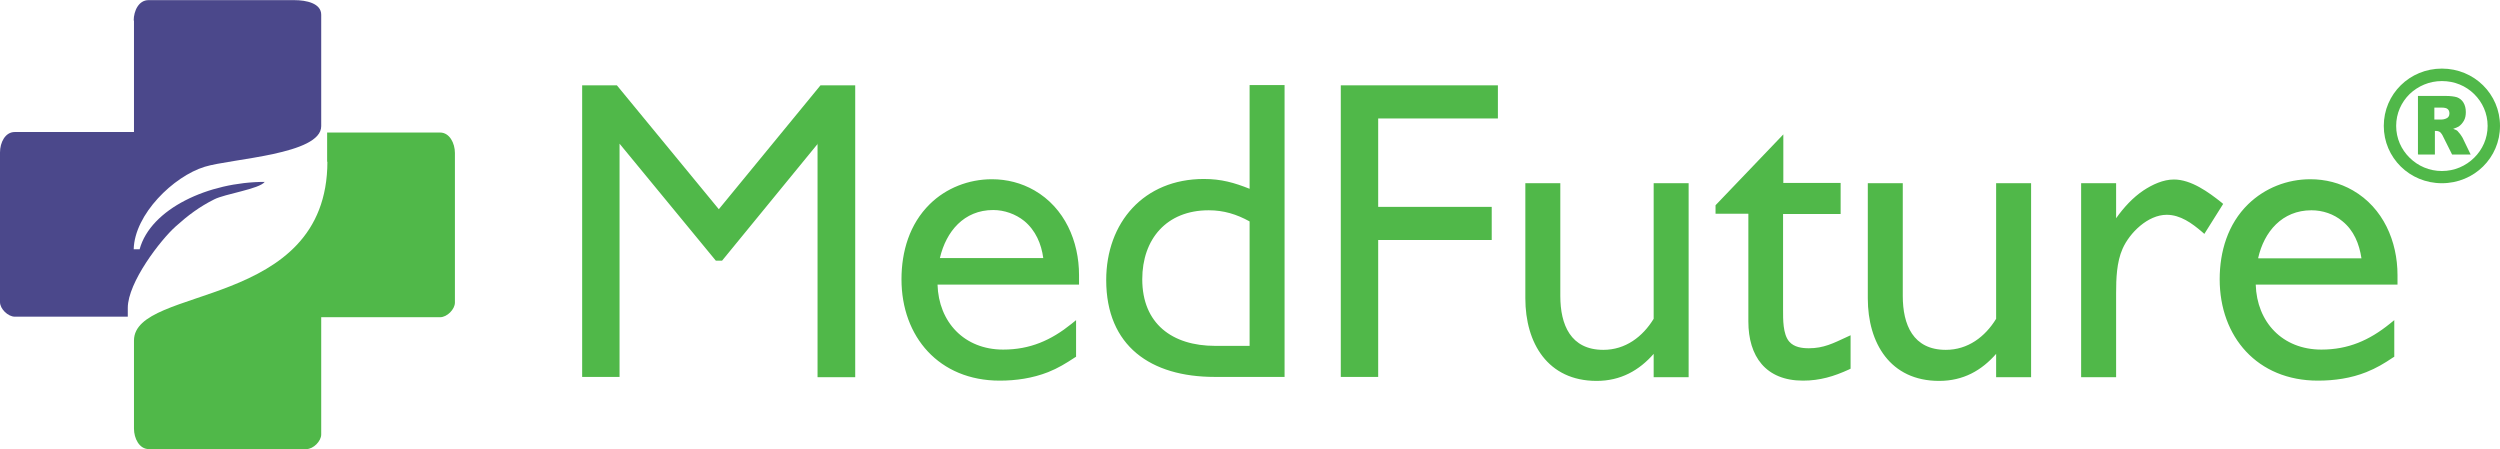
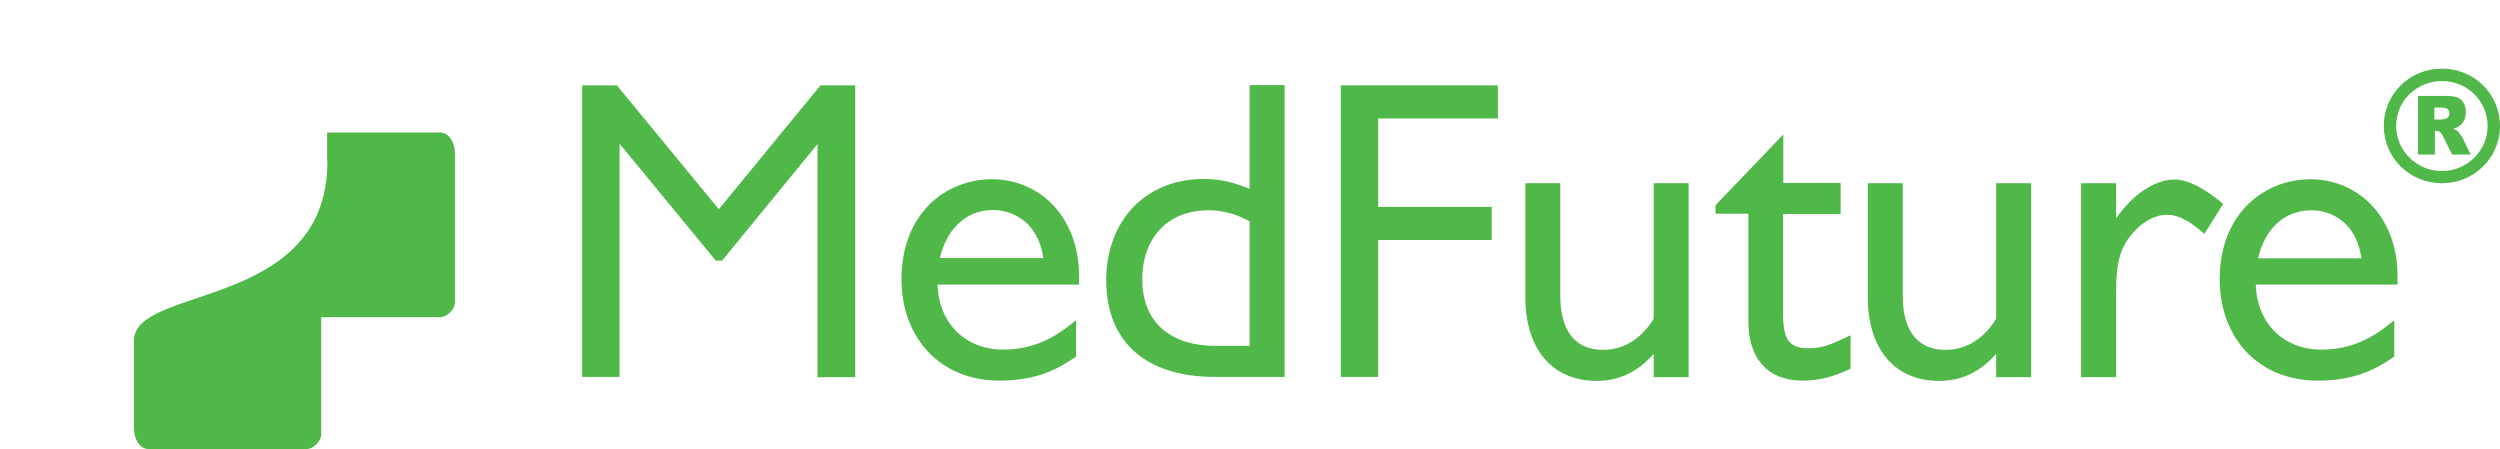
<svg xmlns="http://www.w3.org/2000/svg" fill="none" viewBox="0 0 256 46" height="46" width="256">
-   <path fill="#4B488B" d="M13.719 2.106V13.518H1.515C0.523 13.518 0 14.604 0 15.61V30.934C0 31.64 0.826 32.428 1.515 32.428H13.085V31.532C13.085 28.923 16.446 24.549 18.016 23.163C19.256 22.049 20.413 21.18 21.928 20.419C23.03 19.848 26.556 19.359 27.107 18.626C21.377 18.626 15.427 21.37 14.297 25.527H13.691C13.774 21.94 17.768 18.055 20.964 17.077C23.718 16.235 32.892 15.827 32.892 12.92V1.508C32.892 0.34 31.377 0.014 30.137 0.014H15.206C14.215 0.014 13.691 1.101 13.691 2.106H13.719Z" clip-rule="evenodd" fill-rule="evenodd" />
  <path fill="#50B849" d="M33.526 16.533C33.526 31.803 13.719 29.168 13.719 34.874V43.894C13.719 44.9 14.27 45.986 15.234 45.986H31.377C32.093 45.986 32.892 45.171 32.892 44.492V32.483H45.068C45.784 32.483 46.583 31.668 46.583 30.988V15.664C46.583 14.659 46.032 13.572 45.068 13.572H33.498V16.588L33.526 16.533Z" clip-rule="evenodd" fill-rule="evenodd" />
  <path fill="#50B849" d="M83.745 14.713L73.938 26.695H73.304L63.442 14.713V38.596H59.613V8.736H63.167L73.607 21.424L84.02 8.736H87.574V38.623H83.717V14.713H83.745ZM96.003 29.141C96.114 32.972 98.731 35.798 102.725 35.798C105.48 35.798 107.629 34.847 109.722 33.162L110.19 32.782V36.531L110.053 36.613C109.144 37.211 108.345 37.7 107.326 38.107C105.728 38.732 104.047 38.977 102.367 38.977C96.169 38.977 92.312 34.493 92.312 28.598C92.312 25.744 93.138 22.946 95.205 20.908C96.885 19.251 99.199 18.354 101.568 18.354C103.111 18.354 104.598 18.735 105.921 19.495C109.033 21.288 110.493 24.712 110.493 28.163V29.141H95.976H96.003ZM127.959 19.359V8.709H131.54V38.596H124.377C117.849 38.596 113.276 35.444 113.276 28.679C113.276 22.783 117.132 18.327 123.276 18.327C125.066 18.327 126.388 18.707 127.959 19.332V19.359ZM141.126 12.132V21.18H152.752V24.576H141.126V38.596H137.297V8.736H153.385V12.132H141.126ZM169.363 36.205C167.848 37.944 165.947 39.004 163.495 39.004C158.481 39.004 156.195 35.118 156.195 30.554V18.762H159.776V30.309C159.776 33.244 160.823 35.825 164.184 35.825C166.443 35.825 168.206 34.493 169.335 32.646V18.762H172.916V38.623H169.335V36.232L169.363 36.205ZM182.586 18.735H188.481V21.913H182.586V31.722C182.586 32.673 182.558 34.222 183.219 34.983C183.715 35.553 184.514 35.662 185.23 35.662C186.745 35.662 187.737 35.146 189.087 34.521L189.5 34.331V37.754L189.335 37.836C187.792 38.542 186.36 38.977 184.624 38.977C180.795 38.977 179.032 36.477 179.032 32.918V21.886H175.671V21.017L182.613 13.762V18.707L182.586 18.735ZM204.431 36.205C202.916 37.944 201.042 39.004 198.563 39.004C193.55 39.004 191.263 35.118 191.263 30.554V18.762H194.844V30.309C194.844 33.244 195.891 35.825 199.252 35.825C201.511 35.825 203.274 34.493 204.403 32.646V18.762H207.984V38.623H204.403V36.232L204.431 36.205ZM216.69 22.348C217.461 21.261 218.397 20.229 219.499 19.495C220.408 18.898 221.51 18.381 222.612 18.381C224.375 18.381 226.166 19.686 227.461 20.718L227.653 20.881L225.725 23.951L225.477 23.734C224.458 22.864 223.273 21.995 221.868 21.995C219.94 21.995 218.067 23.843 217.351 25.473C216.745 26.831 216.69 28.543 216.69 30.01V38.623H213.108V18.762H216.69V22.348ZM230.987 29.141H245.504V28.163C245.504 24.712 244.044 21.288 240.931 19.495C239.609 18.735 238.122 18.354 236.579 18.354C234.21 18.354 231.923 19.251 230.215 20.908C228.122 22.946 227.295 25.772 227.295 28.598C227.295 34.493 231.152 38.977 237.35 38.977C239.058 38.977 240.739 38.732 242.309 38.107C243.328 37.7 244.154 37.211 245.036 36.613L245.174 36.531V32.782L244.705 33.162C242.612 34.847 240.463 35.798 237.708 35.798C233.714 35.798 231.097 32.972 230.987 29.141ZM96.251 26.424H106.83C106.637 24.984 106.058 23.598 104.874 22.62C103.992 21.913 102.835 21.506 101.706 21.506C98.703 21.506 96.885 23.707 96.251 26.397V26.424ZM127.959 35.417V22.674C126.636 21.941 125.314 21.533 123.771 21.533C119.446 21.533 116.967 24.495 116.967 28.598C116.967 33.135 120.025 35.417 124.433 35.417H127.986H127.959ZM231.235 26.424C231.841 23.734 233.686 21.533 236.689 21.533C237.846 21.533 238.976 21.913 239.857 22.647C241.042 23.598 241.593 24.984 241.813 26.451H231.262L231.235 26.424Z" clip-rule="evenodd" fill-rule="evenodd" />
  <path fill="#50B849" d="M253.355 9.632C252.501 8.79 251.344 8.301 250.05 8.301C248.755 8.301 247.598 8.817 246.744 9.632C245.89 10.475 245.367 11.616 245.367 12.893C245.367 14.17 245.89 15.311 246.744 16.153C247.598 16.996 248.755 17.512 250.05 17.512C251.344 17.512 252.501 16.996 253.355 16.153C254.209 15.311 254.733 14.17 254.733 12.893C254.733 11.616 254.209 10.475 253.355 9.632ZM250.05 7.024C251.703 7.024 253.19 7.676 254.265 8.736C255.339 9.795 256 11.263 256 12.893C256 14.523 255.339 15.99 254.265 17.05C253.19 18.11 251.703 18.762 250.05 18.762C248.397 18.762 246.909 18.11 245.835 17.05C244.761 15.99 244.099 14.523 244.099 12.893C244.099 11.263 244.761 9.795 245.835 8.736C246.909 7.676 248.397 7.024 250.05 7.024ZM249.278 12.241V11.018H250.022C250.325 11.018 250.546 11.072 250.656 11.181C250.766 11.29 250.821 11.426 250.821 11.616C250.821 11.752 250.794 11.86 250.711 11.969C250.573 12.159 250.215 12.241 249.995 12.241H249.278ZM247.598 15.8V9.823H250.408C250.931 9.823 251.317 9.877 251.592 9.958C251.868 10.067 252.088 10.23 252.254 10.502C252.419 10.774 252.501 11.1 252.501 11.48C252.501 11.806 252.446 12.105 252.309 12.349C252.171 12.594 252.006 12.784 251.785 12.947C251.647 13.029 251.455 13.11 251.207 13.192C251.4 13.273 251.565 13.328 251.647 13.409C251.703 13.463 251.785 13.572 251.923 13.735C252.033 13.898 252.116 14.007 252.171 14.116L252.997 15.827H251.097L250.187 14.007C250.077 13.762 249.967 13.626 249.884 13.545C249.774 13.463 249.636 13.409 249.471 13.409H249.333V15.827H247.653L247.598 15.8Z" clip-rule="evenodd" fill-rule="evenodd" />
</svg>